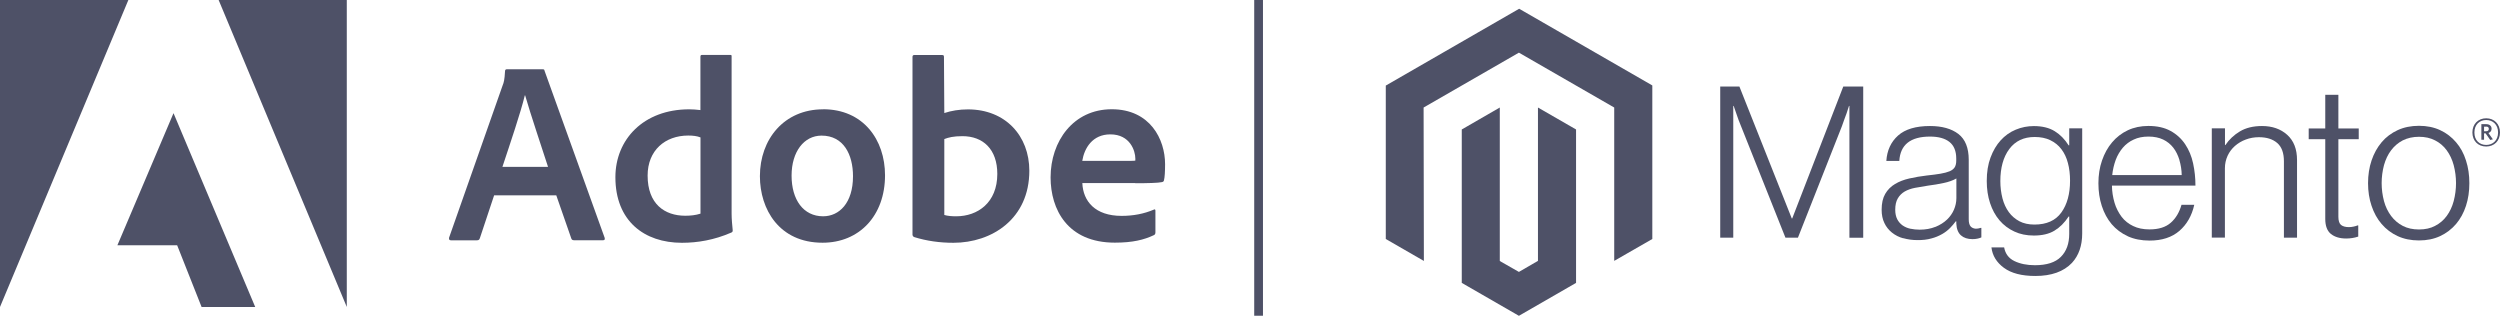
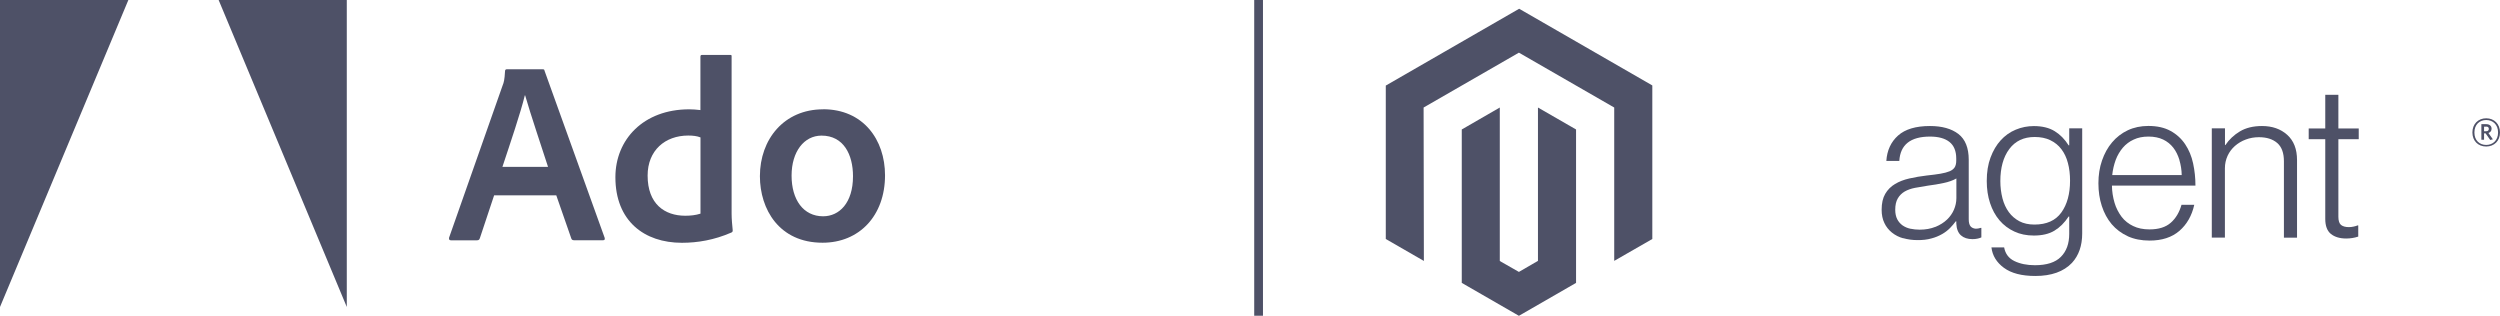
<svg xmlns="http://www.w3.org/2000/svg" id="Layer_1" data-name="Layer 1" viewBox="0 0 362.25 45.75">
  <defs>
    <style>
      .cls-1 {
        fill: #f3f3f3;
        stroke: #4e5167;
        stroke-width: 1.27px;
      }

      .cls-2 {
        fill: #4e5167;
        stroke-width: 0px;
      }
    </style>
  </defs>
-   <path class="cls-2" d="M18.6,0H0v44.48L18.6,0Z" />
+   <path class="cls-2" d="M18.6,0H0v44.48L18.6,0" />
  <path class="cls-2" d="M31.68,0h18.57v44.48L31.68,0Z" />
-   <path class="cls-2" d="M25.14,16.39l11.84,28.09h-7.77l-3.54-8.94h-8.66l8.13-19.14Z" />
  <path class="cls-2" d="M80.6,28.29l2.19,6.29c.07.16.18.23.38.23h4.22c.23,0,.27-.11.23-.34l-8.71-24.2c-.04-.19-.07-.23-.27-.23h-5.23c-.15,0-.23.11-.23.27-.07,1.27-.18,1.66-.34,2.04l-7.77,22.09c-.04.27.05.38.27.38h3.77c.23,0,.34-.07.42-.3l2.07-6.22h9ZM72.8,24.18c1.14-3.44,2.64-7.85,3.25-10.37h.04c.75,2.64,2.52,7.88,3.32,10.37h-6.6Z" />
  <path class="cls-2" d="M98.82,35.18c2.27,0,4.68-.41,7.12-1.47.19-.07.23-.16.23-.34-.07-.68-.16-1.66-.16-2.41V8.18c0-.15,0-.22-.18-.22h-4.11c-.16,0-.23.07-.23.27v7.72c-.64-.07-1.09-.11-1.62-.11-6.63,0-10.7,4.37-10.7,9.84,0,6.34,4.18,9.5,9.64,9.5h0ZM101.49,30.96c-.68.22-1.43.3-2.19.3-3,0-5.46-1.7-5.46-5.82,0-3.65,2.53-5.8,5.89-5.8.68,0,1.27.07,1.77.27v11.05Z" />
  <path class="cls-2" d="M119.27,15.84c-5.66,0-9.16,4.34-9.16,9.69,0,4.79,2.79,9.64,9.08,9.64,5.32,0,9.05-3.91,9.05-9.77,0-5.16-3.16-9.57-8.97-9.57ZM119.04,19.65c3.2,0,4.56,2.75,4.56,5.89,0,3.88-2,5.8-4.33,5.8-2.87,0-4.57-2.41-4.57-5.89s1.81-5.8,4.34-5.8h0Z" />
-   <path class="cls-2" d="M132.49,7.97c-.16,0-.27.07-.27.27v25.78c0,.11.11.3.27.34,1.81.56,3.7.82,5.65.82,5.59,0,11.01-3.47,11.01-10.44,0-5.05-3.46-8.89-8.89-8.89-1.25,0-2.41.19-3.43.53l-.05-8.11c0-.27-.07-.3-.34-.3h-3.95ZM144.51,25.2c0,4.18-2.86,6.14-5.95,6.14-.64,0-1.21-.04-1.73-.19v-11c.59-.23,1.31-.42,2.63-.42,2.98,0,5.05,1.89,5.05,5.48Z" />
-   <path class="cls-2" d="M164.48,26.55c1.84,0,3.36-.04,3.88-.16.19-.04.27-.11.3-.27.11-.41.16-1.27.16-2.33,0-3.59-2.16-7.96-7.73-7.96s-8.86,4.64-8.86,9.87c0,4.64,2.45,9.46,9.31,9.46,2.57,0,4.23-.41,5.66-1.09.15-.07.22-.19.22-.41v-3.14c0-.18-.11-.22-.22-.15-1.43.61-2.98.91-4.68.91-3.84,0-5.58-2.12-5.69-4.75h7.66ZM156.82,23.31c.3-1.84,1.47-3.84,4.07-3.84,2.87,0,3.62,2.41,3.62,3.5v.3c-.16.04-.64.04-2.07.04h-5.62Z" />
  <line class="cls-1" x1="182.37" x2="182.37" y2="45.75" />
  <path class="cls-2" d="M220.12,1.27l-19.32,11.13v22.23l5.52,3.18-.04-22.23,13.81-7.95,13.81,7.95v22.22l5.52-3.17V12.38l-19.29-11.11Z" />
  <path class="cls-2" d="M222.85,37.8l-2.76,1.6-2.77-1.58V15.58l-5.51,3.18v22.23s8.28,4.77,8.28,4.77l8.28-4.77v-22.23l-5.52-3.18v22.23Z" />
-   <path class="cls-2" d="M252.04,12.54l7.59,19.12h.06l7.4-19.12h2.89v21.91h-2V15.35h-.06c-.1.35-.22.69-.34,1.04-.1.28-.22.6-.35.95-.13.35-.25.68-.35.98l-6.36,16.12h-1.81l-6.42-16.12c-.12-.28-.25-.6-.37-.93-.12-.34-.24-.66-.34-.97-.12-.37-.25-.73-.37-1.07h-.06v19.09h-1.89V12.54h2.79Z" />
  <path class="cls-2" d="M275.78,34.53c-.6-.16-1.15-.44-1.64-.83-.46-.37-.84-.84-1.09-1.38-.27-.55-.4-1.19-.4-1.93,0-.94.17-1.7.52-2.3.34-.59.83-1.08,1.41-1.42.59-.36,1.29-.63,2.08-.81.83-.19,1.68-.33,2.53-.43.78-.08,1.44-.17,1.98-.26.54-.09.98-.21,1.32-.35.34-.14.58-.33.74-.57.15-.24.23-.56.23-.97v-.31c0-1.08-.33-1.88-.98-2.4-.65-.52-1.6-.78-2.82-.78-2.83,0-4.31,1.18-4.45,3.53h-1.88c.1-1.53.67-2.76,1.7-3.68,1.03-.92,2.57-1.38,4.62-1.38,1.74,0,3.11.38,4.12,1.15,1,.77,1.5,2.02,1.5,3.75v8.61c0,.47.09.81.26,1.02.18.21.44.33.78.35.11,0,.22-.01.32-.03.11-.02.24-.05.38-.09h.09v1.38c-.17.07-.34.13-.52.17-.25.06-.51.08-.77.08-.69,0-1.25-.18-1.66-.54-.41-.36-.64-.93-.68-1.7v-.34h-.08c-.25.34-.52.65-.81.95-.34.35-.73.65-1.15.89-.49.28-1.02.5-1.57.64-.59.17-1.27.25-2.03.24-.7,0-1.39-.09-2.06-.28M280.46,32.87c.67-.28,1.22-.63,1.67-1.06.42-.4.76-.88.99-1.41.23-.53.36-1.11.36-1.69v-2.85c-.51.29-1.13.51-1.86.66-.73.16-1.48.28-2.26.38-.67.1-1.3.21-1.88.32-.57.11-1.07.29-1.49.53-.41.24-.76.58-1,1-.25.42-.37.97-.37,1.64,0,.55.1,1.01.29,1.38.18.35.45.66.77.89.34.23.72.4,1.12.48.45.09.9.14,1.35.14.86,0,1.62-.14,2.29-.41Z" />
  <path class="cls-2" d="M290.37,38.81c-1.07-.79-1.67-1.77-1.81-2.96h1.84c.17.92.66,1.58,1.49,1.98.83.4,1.82.6,2.97.6,1.7,0,2.96-.4,3.76-1.21.81-.81,1.21-1.92,1.21-3.33v-2.51h-.09c-.59.9-1.28,1.58-2.06,2.05-.78.47-1.77.7-2.98.7-1.05,0-1.99-.19-2.82-.58-.83-.38-1.56-.93-2.15-1.62-.59-.69-1.05-1.53-1.37-2.5-.32-.97-.48-2.04-.48-3.2,0-1.29.18-2.42.55-3.41.37-.99.86-1.82,1.48-2.5.6-.66,1.34-1.19,2.17-1.53.83-.35,1.72-.52,2.62-.52,1.23,0,2.24.25,3.04.75.8.5,1.46,1.18,2,2.04h.09v-2.46h1.88v15.23c0,1.76-.49,3.18-1.48,4.26-1.21,1.27-2.98,1.9-5.31,1.9-1.97,0-3.48-.39-4.55-1.18M298.69,30.79c.84-1.17,1.26-2.7,1.26-4.6,0-.94-.1-1.8-.31-2.57-.2-.78-.52-1.45-.95-2.01-.42-.56-.98-1-1.61-1.3-.64-.31-1.4-.46-2.26-.46-1.58,0-2.8.58-3.67,1.74-.87,1.16-1.3,2.72-1.3,4.66,0,.84.1,1.68.31,2.5.2.76.51,1.43.92,1.99.4.55.93,1,1.53,1.32.61.32,1.34.48,2.18.48,1.76,0,3.06-.58,3.9-1.75" />
  <path class="cls-2" d="M308.3,34.22c-.89-.4-1.69-1-2.32-1.74-.62-.74-1.1-1.62-1.43-2.64-.33-1.01-.49-2.11-.49-3.29s.17-2.28.52-3.29c.35-1.01.83-1.89,1.46-2.63.62-.74,1.4-1.34,2.27-1.75.89-.42,1.89-.63,2.99-.63,1.27,0,2.34.24,3.21.72.85.46,1.58,1.12,2.12,1.93.54.81.93,1.73,1.15,2.77.23,1.06.34,2.13.34,3.22h-12.1c.01.85.14,1.69.38,2.5.21.72.56,1.4,1.01,2.01.44.58,1.02,1.04,1.68,1.35.67.33,1.46.49,2.37.49,1.33,0,2.36-.32,3.09-.97.73-.64,1.24-1.51,1.55-2.59h1.85c-.35,1.57-1.07,2.83-2.15,3.77-1.09.94-2.53,1.41-4.33,1.41-1.19,0-2.24-.21-3.17-.63ZM315.8,23.18c-.21-.68-.5-1.28-.89-1.78-.39-.5-.9-.91-1.47-1.18-.59-.28-1.3-.43-2.12-.43s-1.53.14-2.14.43c-.61.27-1.15.68-1.58,1.18-.44.52-.79,1.12-1.03,1.76-.26.71-.43,1.45-.51,2.21h10.07c-.01-.74-.13-1.48-.34-2.19Z" />
  <path class="cls-2" d="M322.4,18.6v2.42h.06c.54-.81,1.26-1.48,2.1-1.98.87-.52,1.94-.78,3.21-.78,1.47,0,2.69.42,3.64,1.27.95.85,1.43,2.07,1.43,3.66v11.25h-1.9v-11.07c0-1.2-.32-2.09-.97-2.65-.65-.56-1.53-.84-2.66-.84-.65,0-1.3.11-1.9.34-.58.21-1.11.53-1.57.93-.45.4-.81.88-1.06,1.42-.26.57-.39,1.18-.39,1.81v10.05h-1.9v-15.84h1.9Z" />
  <path class="cls-2" d="M337.76,33.91c-.55-.44-.83-1.17-.83-2.19v-11.55h-2.4v-1.56h2.4v-4.87h1.9v4.87h2.95v1.56h-2.95v11.24c0,.57.13.97.38,1.18.26.21.64.32,1.15.32.23,0,.46-.03.69-.08.2-.04.39-.1.57-.17h.09v1.62c-.56.19-1.16.28-1.75.28-.92,0-1.66-.22-2.21-.66" />
-   <path class="cls-2" d="M347.42,34.21c-.89-.41-1.68-1-2.32-1.75-.64-.74-1.12-1.62-1.46-2.63-.34-1.01-.51-2.11-.51-3.29s.17-2.28.51-3.29c.34-1.01.83-1.89,1.46-2.64.63-.75,1.43-1.34,2.32-1.75.91-.42,1.94-.63,3.09-.63s2.17.21,3.07.63c.89.41,1.67,1.01,2.3,1.75.64.74,1.12,1.62,1.44,2.64.33,1.01.49,2.11.49,3.29,0,1.19-.16,2.28-.49,3.29-.33,1.01-.81,1.89-1.44,2.63-.63.74-1.42,1.34-2.3,1.75-.9.42-1.92.63-3.07.63s-2.18-.21-3.09-.63ZM352.84,32.73c.67-.34,1.25-.83,1.69-1.44.45-.61.79-1.33,1.01-2.15.45-1.71.45-3.5,0-5.21-.22-.82-.56-1.53-1.01-2.15-.44-.61-1.02-1.1-1.69-1.44-.67-.35-1.45-.52-2.33-.52-.88,0-1.66.18-2.35.52-.67.35-1.24.84-1.69,1.44-.46.61-.8,1.33-1.03,2.15-.45,1.71-.45,3.5,0,5.21.22.82.57,1.53,1.03,2.15.45.6,1.02,1.09,1.69,1.44.67.35,1.45.52,2.35.52s1.68-.17,2.33-.52Z" />
  <path class="cls-2" d="M360.25,21.23c-1.18,0-2-.82-2-2.04s.84-2.05,2-2.05,2,.83,2,2.05-.84,2.04-2,2.04ZM360.25,17.39c-.95,0-1.71.65-1.71,1.81s.76,1.8,1.71,1.8,1.72-.65,1.72-1.8-.76-1.81-1.72-1.81ZM360.84,20.29l-.68-.97h-.22v.93h-.39v-2.26h.69c.47,0,.79.24.79.66,0,.33-.18.53-.46.62l.65.92-.38.09ZM360.24,18.35h-.3v.67h.28c.25,0,.41-.11.41-.34s-.14-.34-.4-.34" />
</svg>